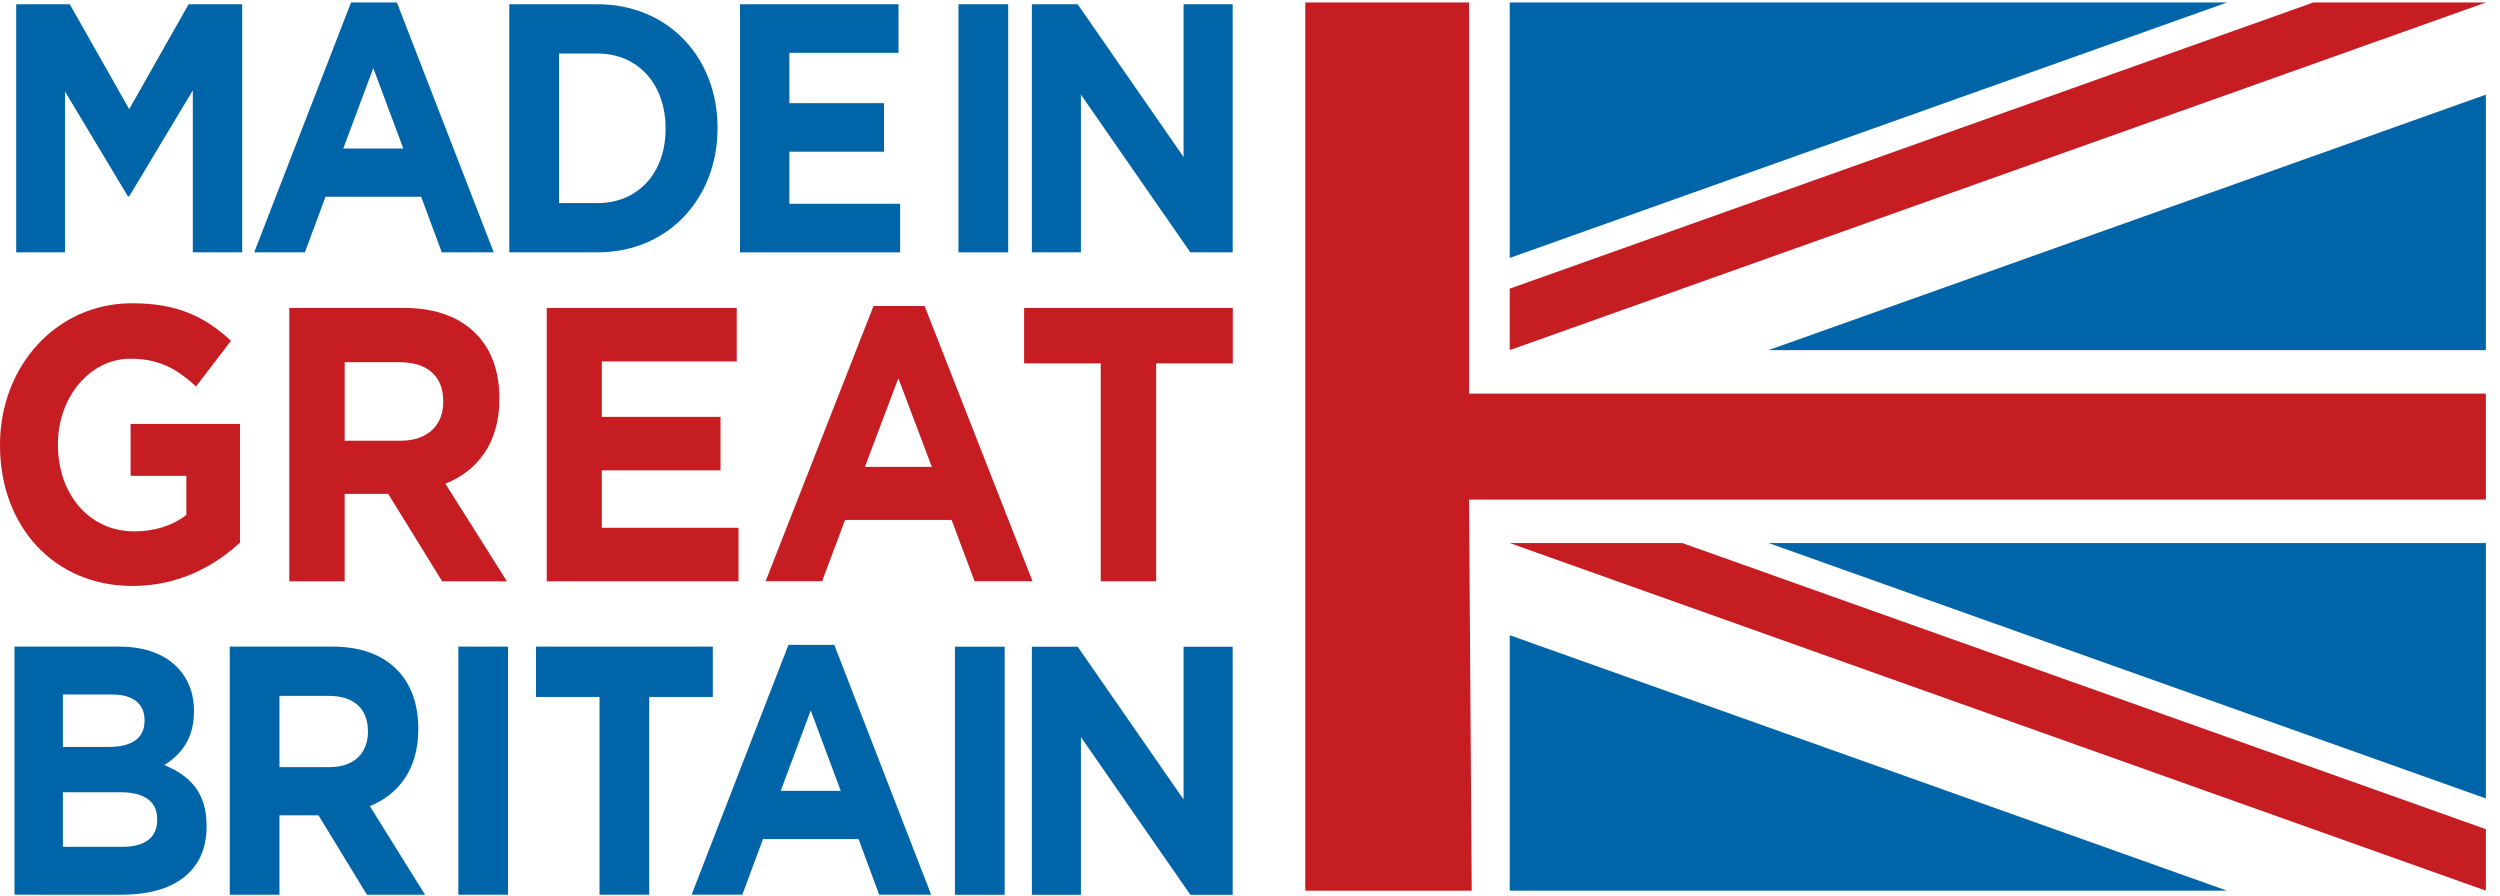
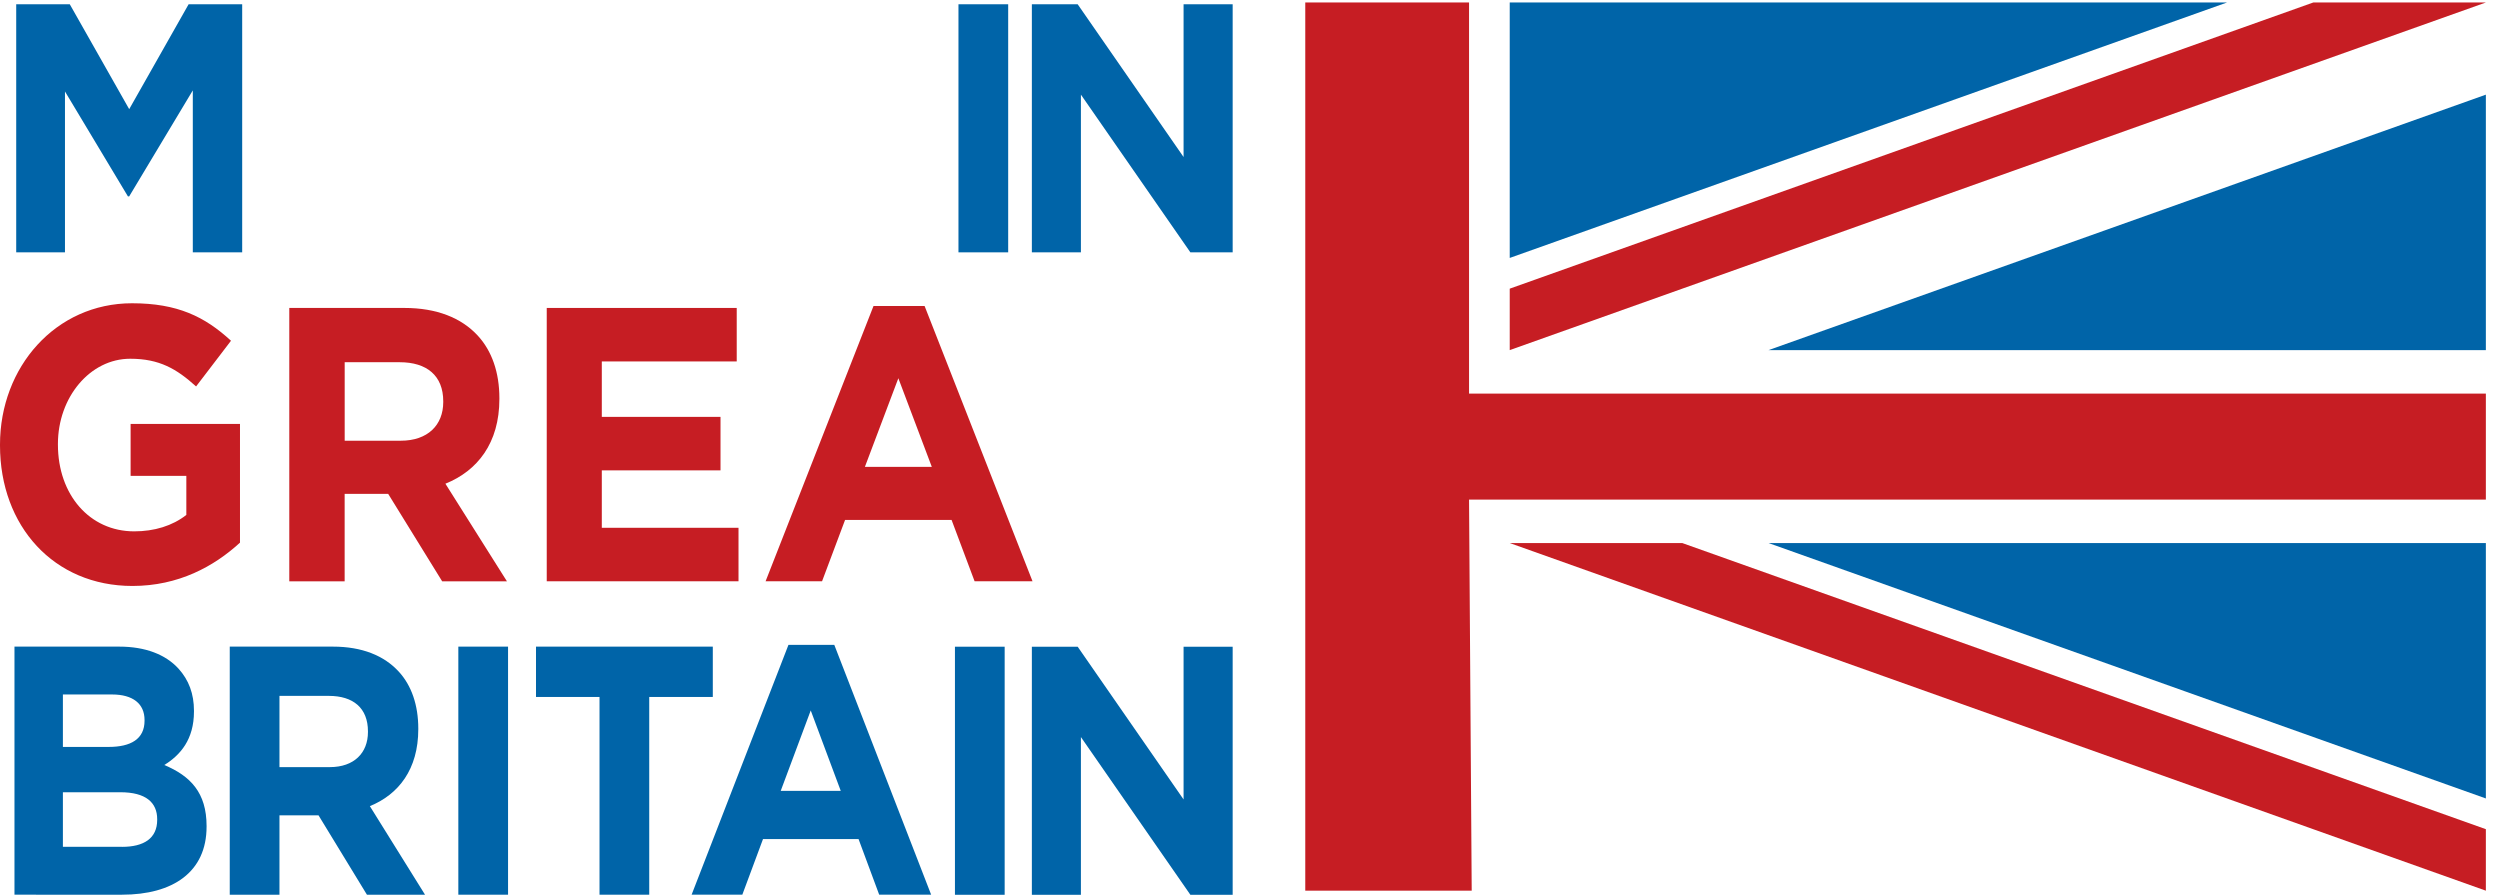
<svg xmlns="http://www.w3.org/2000/svg" version="1.1" id="Layer_1" x="0px" y="0px" viewBox="0 0 602.94 216.18" style="enable-background:new 0 0 602.94 216.18;" xml:space="preserve">
  <style type="text/css">
	.st0{fill:#C61D23;}
	.st1{fill:#0064A8;}
</style>
  <polyline class="st0" points="314.8,120.49 314.8,214.81 356.86,214.81 354.94,214.81 354.3,120.49 599.53,120.49 599.53,94.92   354.3,94.92 354.3,0.6 314.8,0.6 314.8,94.92 " />
  <polygon class="st0" points="364.11,130.97 599.53,214.81 599.53,199.98 405.72,130.97 " />
  <polygon class="st0" points="364.11,84.44 599.53,0.6 557.91,0.6 364.11,69.62 " />
  <polygon class="st1" points="599.53,84.44 599.53,22.83 540.24,43.95 426.53,84.44 " />
  <polygon class="st1" points="537.1,0.6 364.11,0.6 364.11,62.21 477.81,21.72 " />
  <polygon class="st1" points="426.53,130.97 599.53,192.57 599.53,130.97 " />
-   <polygon class="st1" points="364.11,214.81 537.1,214.81 477.81,193.69 364.11,153.2 " />
  <polygon class="st1" points="3.91,1.03 16.83,1.03 31.16,26.33 45.49,1.03 58.41,1.03 58.41,60.86 46.5,60.86 46.5,21.8   31.16,47.36 30.85,47.36 15.67,22.06 15.67,60.86 3.91,60.86 " />
-   <path class="st1" d="M97.27,35.82l-7.24-19.4l-7.24,19.4H97.27z M84.66,0.6h11.06l23.36,60.26h-12.53l-4.99-13.42H78.51l-4.98,13.42  H61.31L84.66,0.6z" />
-   <path class="st1" d="M144.09,48.98c9.81,0,16.43-7.27,16.43-17.87v-0.17c0-10.6-6.62-18.03-16.43-18.03h-9.27v36.07H144.09z   M122.83,1.03h21.26c17.13,0,28.96,12.91,28.96,29.74v0.17c0,16.84-11.84,29.92-28.96,29.92h-21.26V1.03z" />
-   <polygon class="st1" points="178.47,1.03 216.7,1.03 216.7,12.74 190.38,12.74 190.38,24.88 213.2,24.88 213.2,36.59 190.38,36.59   190.38,49.15 217.09,49.15 217.09,60.86 178.47,60.86 " />
  <rect x="231.16" y="1.03" class="st1" width="11.99" height="59.83" />
  <polygon class="st1" points="248.86,1.03 259.91,1.03 285.45,37.87 285.45,1.03 297.29,1.03 297.29,60.86 287.09,60.86   260.69,22.82 260.69,60.86 248.86,60.86 " />
  <rect x="230.31" y="155.97" class="st1" width="11.99" height="59.83" />
  <polygon class="st1" points="248.86,155.97 259.91,155.97 285.45,192.81 285.45,155.97 297.29,155.97 297.29,215.8 287.09,215.8   260.69,177.76 260.69,215.8 248.86,215.8 " />
  <path class="st0" d="M0,107.42v-0.19c0-18.74,13.45-34.09,31.84-34.09c10.93,0,17.53,3.2,23.87,9.04L47.29,93.2  c-4.69-4.24-8.85-6.68-15.88-6.68c-9.72,0-17.44,9.32-17.44,20.53v0.19c0,12.05,7.63,20.91,18.39,20.91c4.86,0,9.2-1.32,12.58-3.96  v-9.42H31.5v-12.53h26.38v28.63c-6.25,5.74-14.84,10.45-25.94,10.45C13.01,141.32,0,126.91,0,107.42" />
  <path class="st0" d="M96.66,106.29c6.51,0,10.24-3.77,10.24-9.32v-0.19c0-6.21-3.99-9.42-10.5-9.42H83.13l0,18.93H96.66z   M69.77,74.27h27.77c7.72,0,13.71,2.35,17.7,6.69c3.38,3.67,5.2,8.85,5.2,15.07v0.19c0,10.64-5.29,17.33-13.02,20.44l14.84,23.54  h-15.62l-13.02-21.09h-10.5v21.09H69.77V74.27z" />
  <polygon class="st0" points="131.86,74.27 177.68,74.27 177.68,87.17 145.14,87.17 145.14,100.54 173.77,100.54 173.77,113.44   145.14,113.44 145.14,127.29 178.11,127.29 178.11,140.19 131.86,140.19 " />
  <path class="st0" d="M224.73,112.6l-8.07-21.38l-8.07,21.38H224.73z M210.67,73.8h12.32l26.03,66.39h-13.97l-5.55-14.79h-25.69  l-5.55,14.79h-13.62L210.67,73.8z" />
-   <polygon class="st0" points="265.47,87.64 246.99,87.64 246.99,74.27 297.32,74.27 297.32,87.64 278.84,87.64 278.84,140.19   265.47,140.19 " />
  <path class="st1" d="M29.42,204.24c5.29,0,8.49-2.05,8.49-6.5v-0.17c0-4.02-2.73-6.5-8.88-6.5H15.17v13.16H29.42z M26.22,180.14  c5.29,0,8.64-1.88,8.64-6.32v-0.17c0-3.93-2.8-6.16-7.86-6.16H15.17v12.65H26.22z M3.49,155.95h25.3c6.23,0,11.13,1.88,14.25,5.3  c2.49,2.74,3.74,6.07,3.74,10.17v0.17c0,6.75-3.27,10.51-7.16,12.91c6.31,2.65,10.2,6.67,10.2,14.7v0.17  c0,10.94-8.1,16.41-20.4,16.41H3.49V155.95z" />
  <path class="st1" d="M79.55,185.01c5.84,0,9.19-3.42,9.19-8.46v-0.17c0-5.64-3.58-8.55-9.42-8.55H67.4v17.18H79.55z M55.41,155.95  h24.92c6.93,0,12.3,2.14,15.88,6.07c3.04,3.33,4.67,8.04,4.67,13.68v0.17c0,9.66-4.75,15.73-11.68,18.55l13.31,21.37H88.5  l-11.68-19.15H67.4v19.15H55.41V155.95z" />
  <rect x="110.54" y="155.95" class="st1" width="11.99" height="59.83" />
  <polygon class="st1" points="144.59,168.09 129.27,168.09 129.27,155.95 171.91,155.95 171.91,168.09 156.58,168.09 156.58,215.78   144.59,215.78 " />
  <path class="st1" d="M202.77,190.74l-7.24-19.4l-7.24,19.4H202.77z M190.16,155.52h11.05l23.36,60.26h-12.53l-4.98-13.42h-23.04  l-4.99,13.42H166.8L190.16,155.52z" />
</svg>